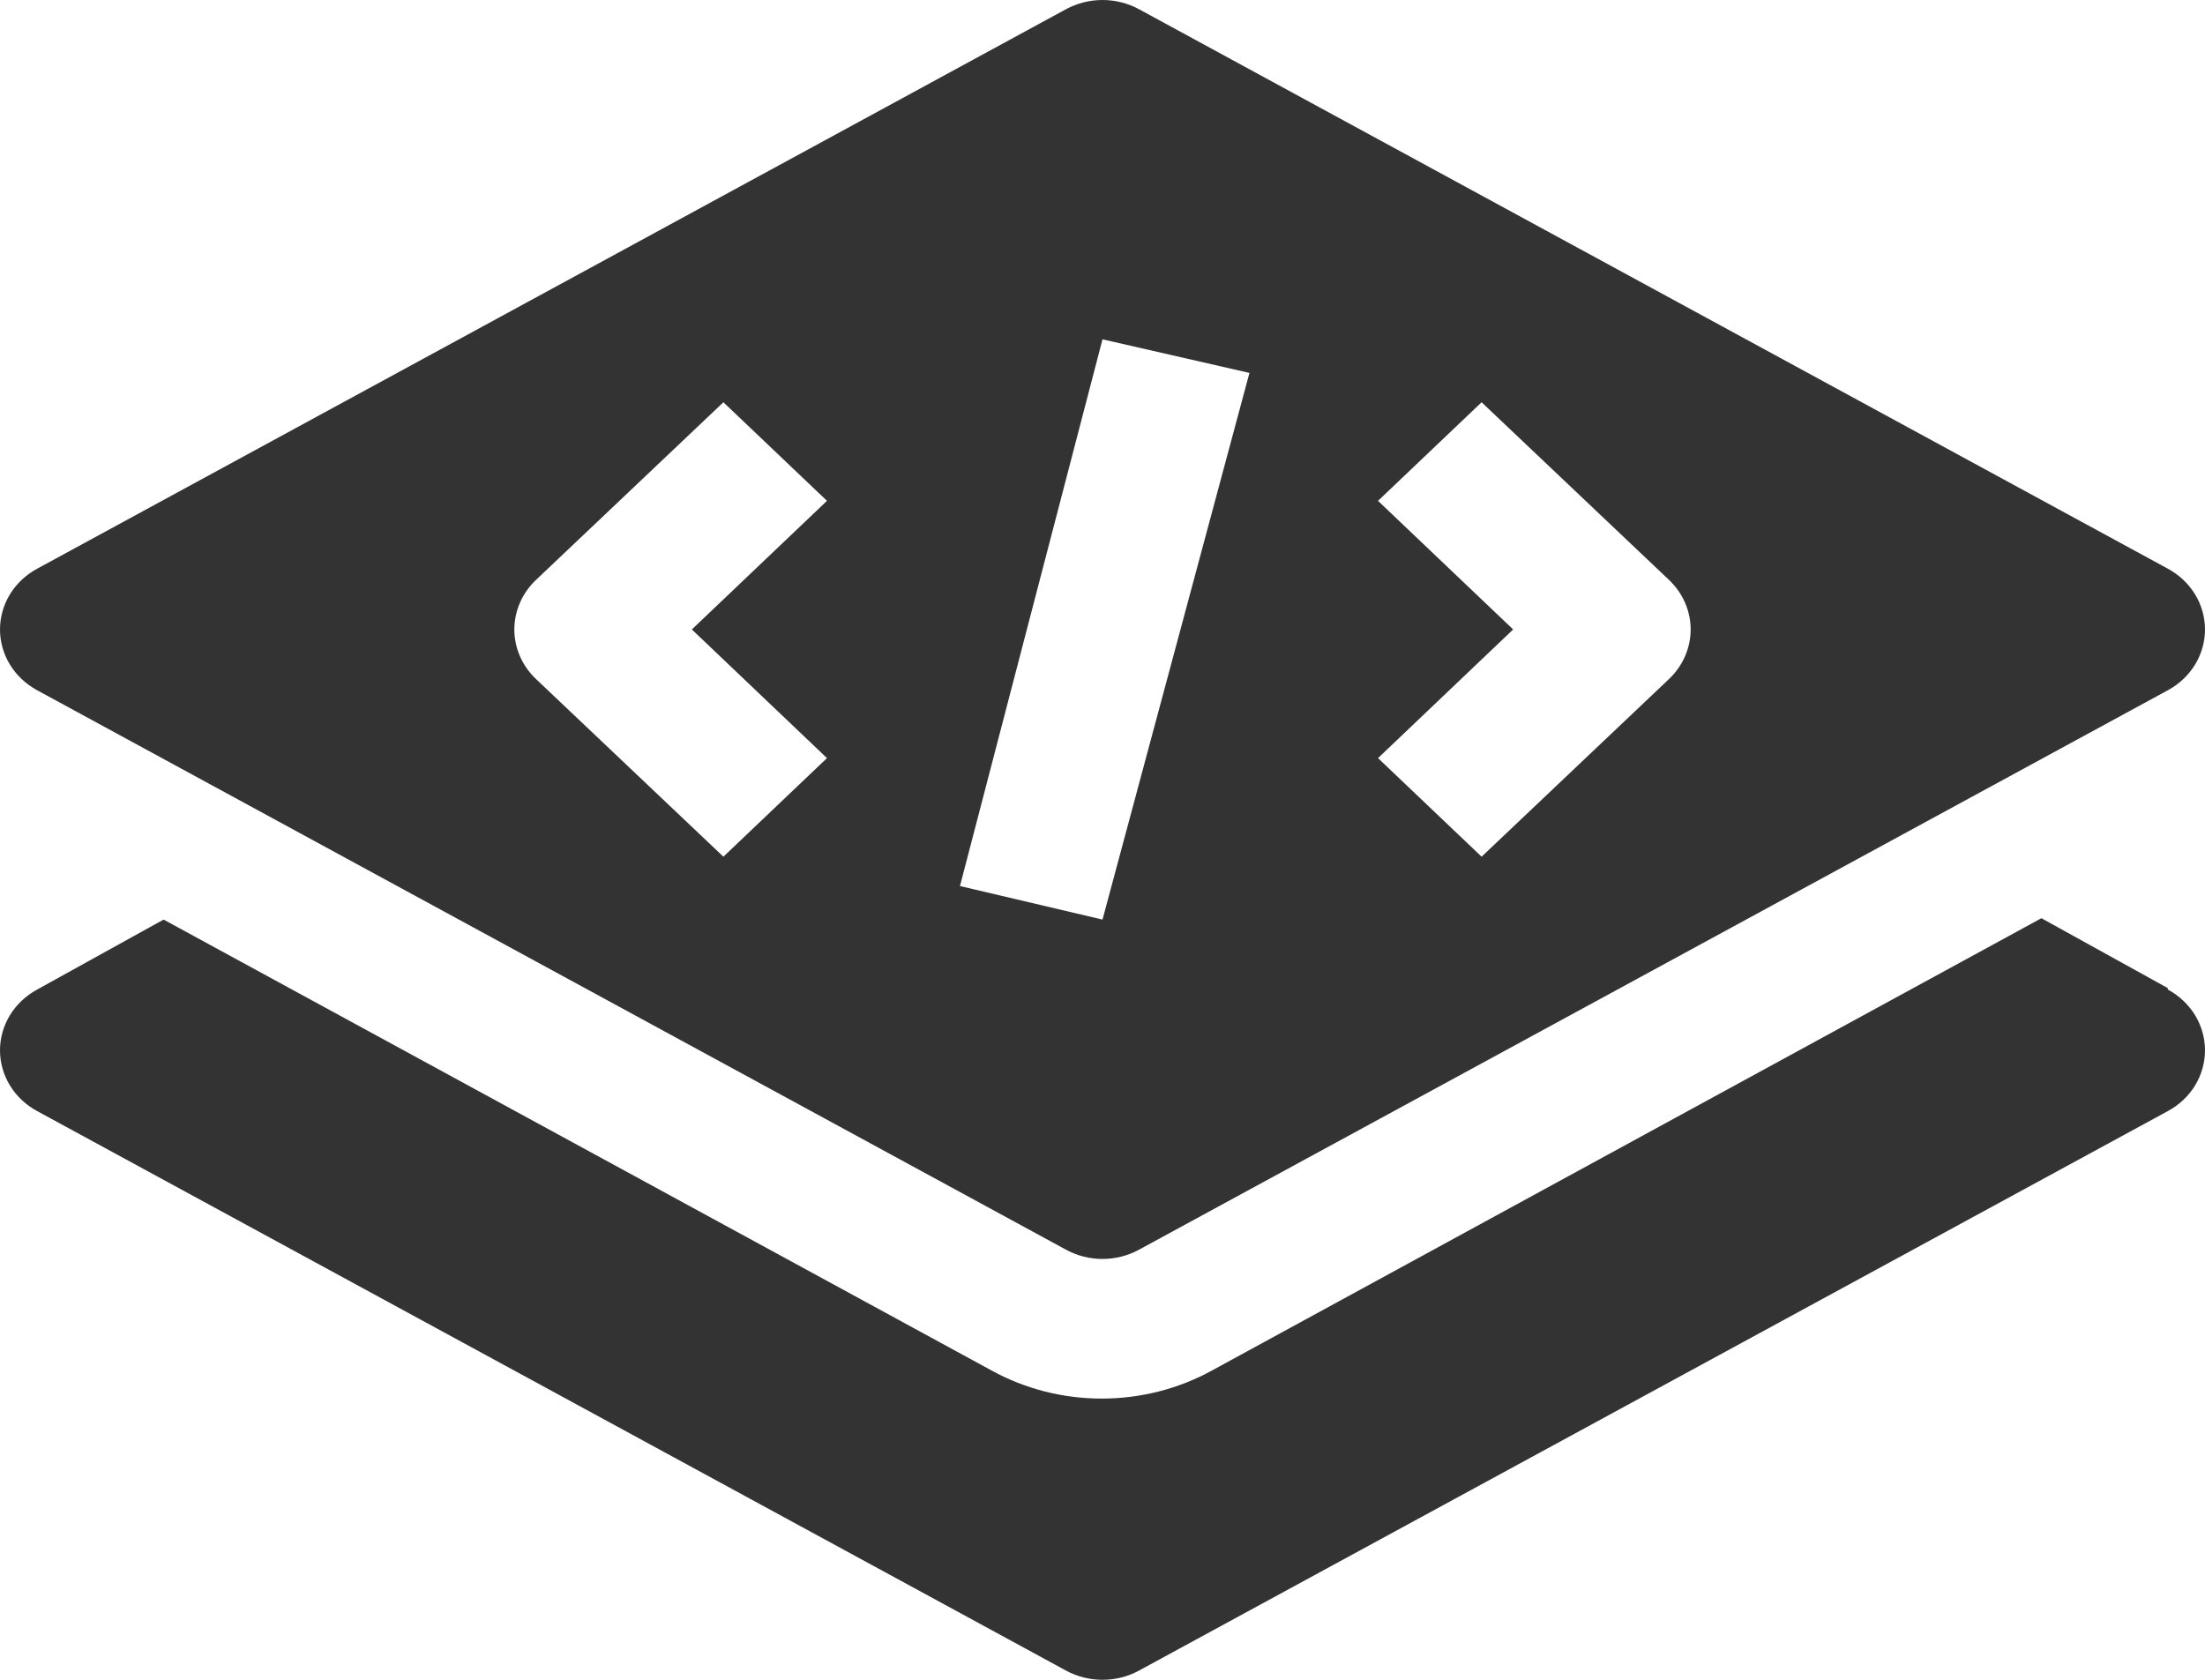
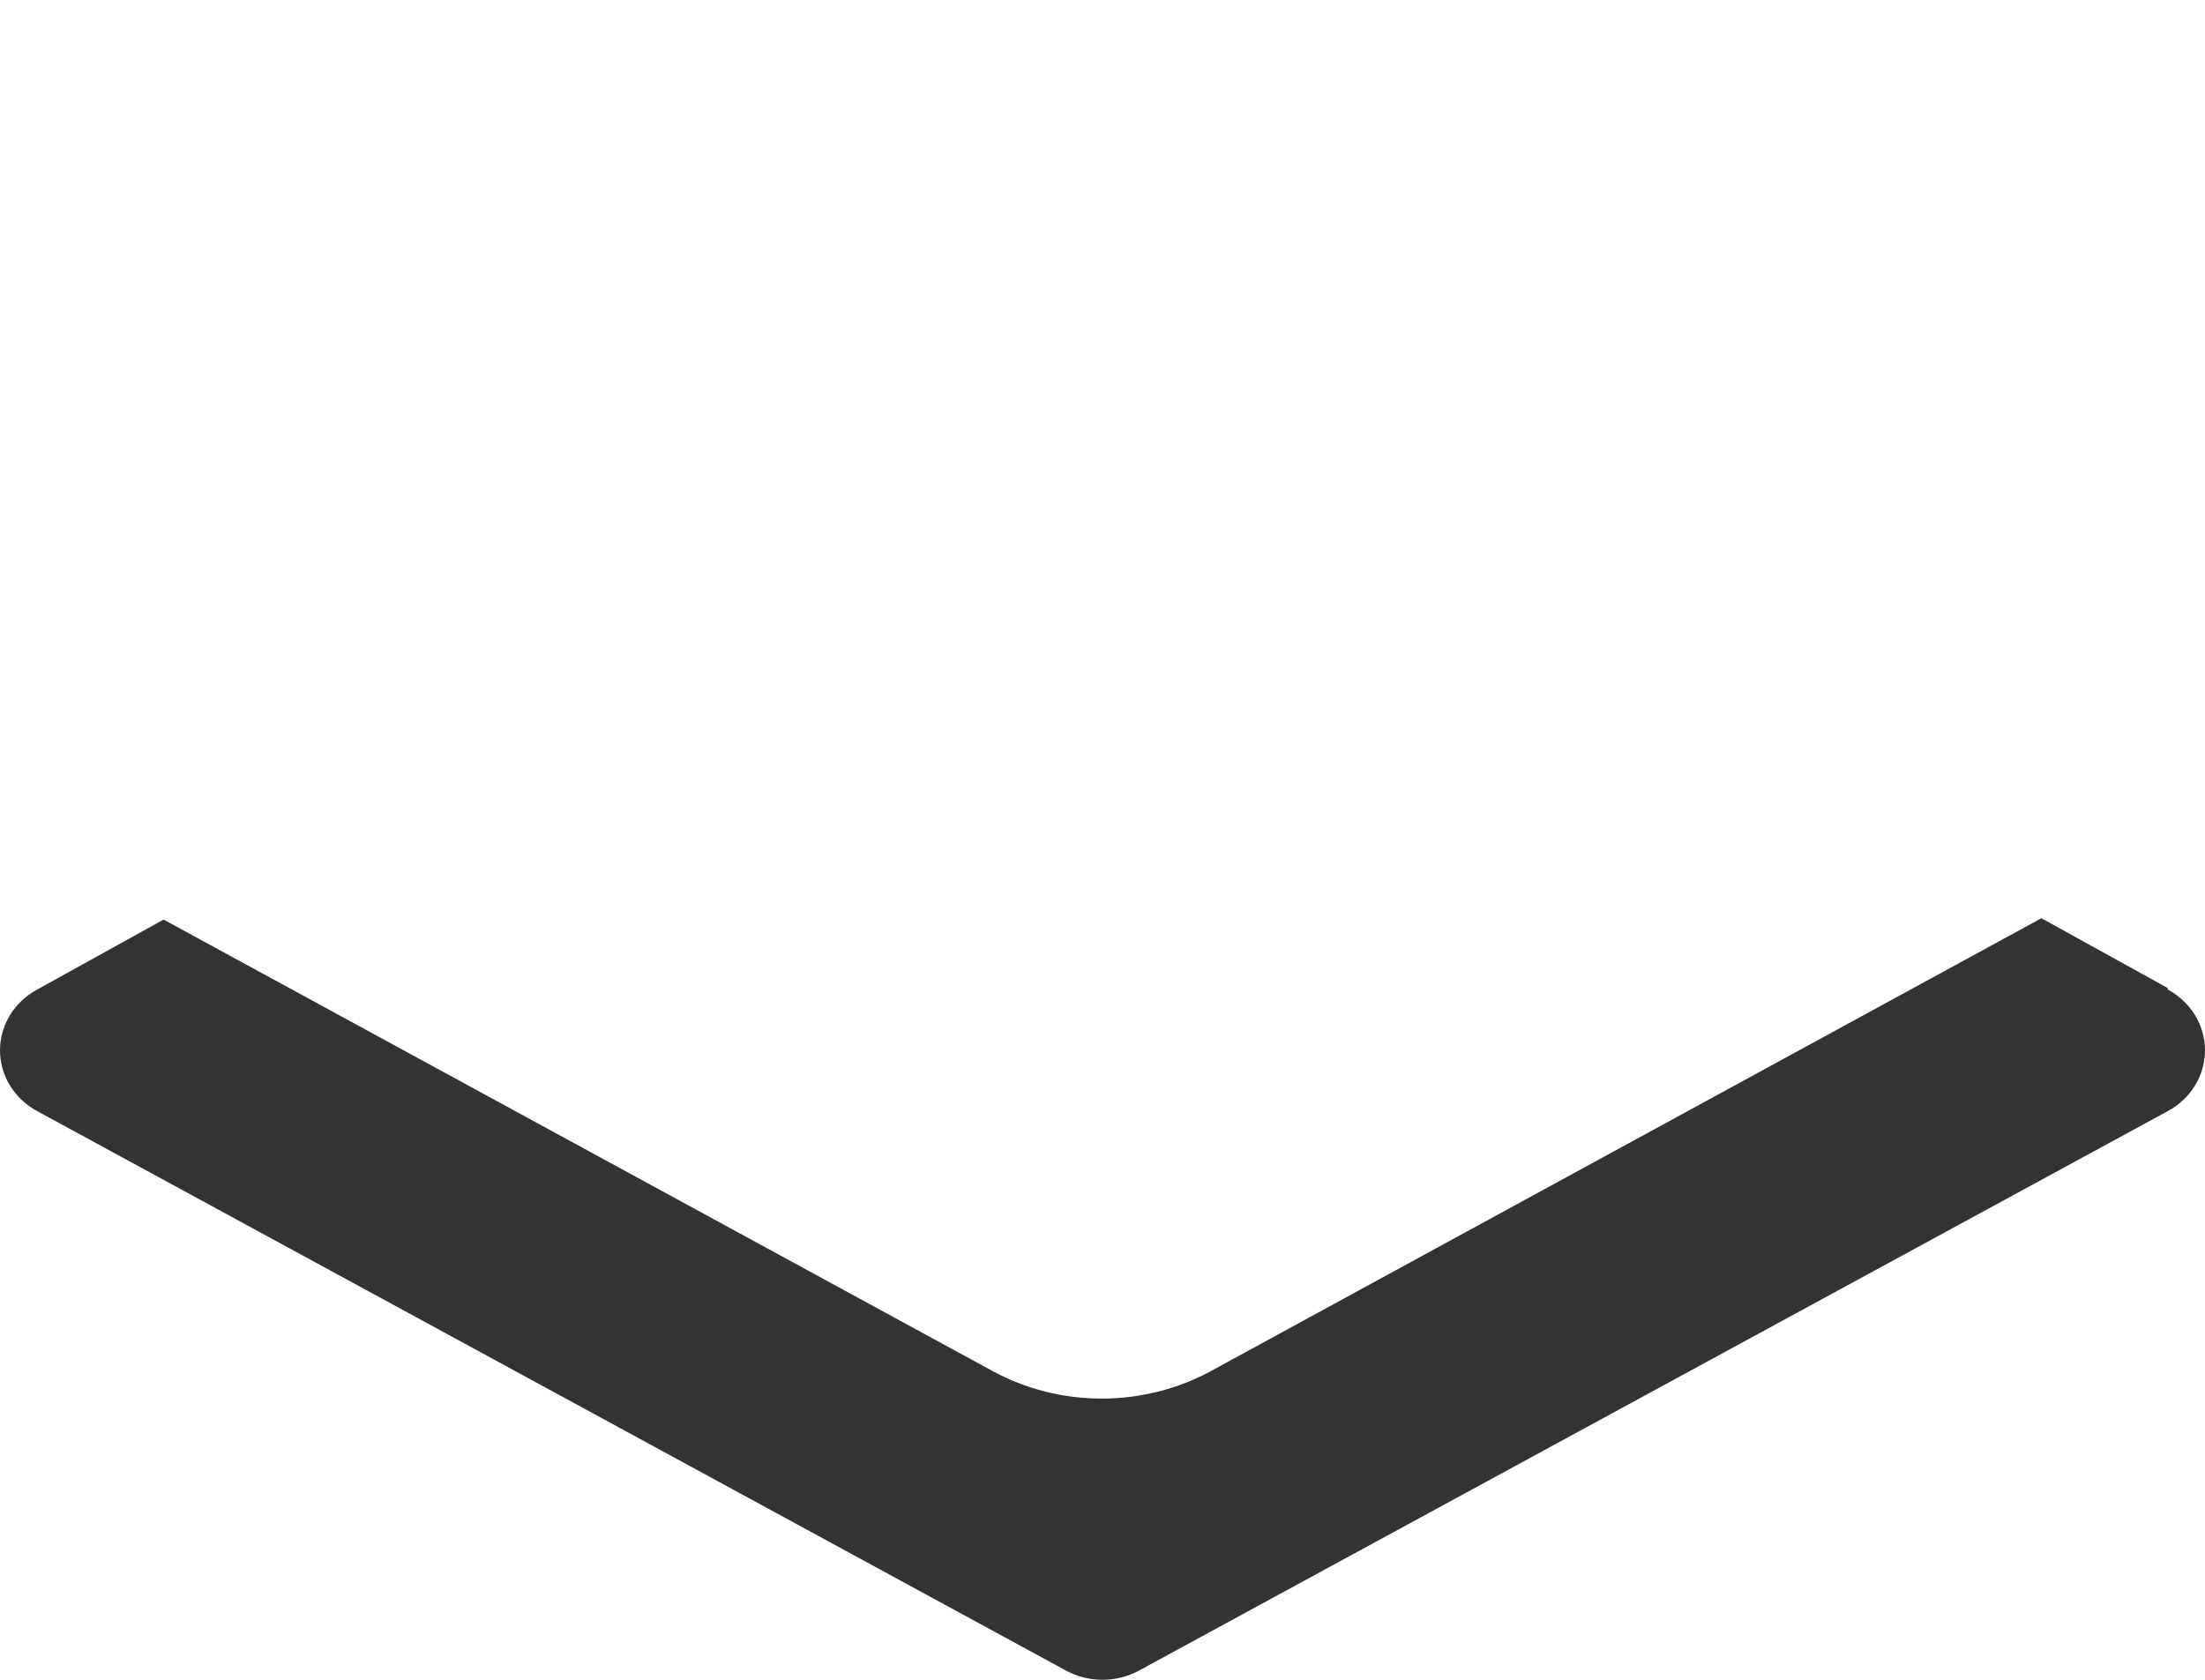
<svg xmlns="http://www.w3.org/2000/svg" width="42" height="32" viewBox="0 0 42 32" fill="none">
  <path d="M41.291 18.823L38.884 17.492L23.085 26.108C22.447 26.459 21.723 26.643 20.986 26.643C20.249 26.643 19.525 26.459 18.887 26.108L3.116 17.518L0.709 18.85C0.494 18.966 0.315 19.135 0.19 19.338C0.066 19.542 0 19.773 0 20.009C0 20.244 0.066 20.476 0.19 20.679C0.315 20.883 0.494 21.051 0.709 21.167L20.3 31.822C20.513 31.939 20.754 32 21 32C21.246 32 21.487 31.939 21.7 31.822L41.291 21.167C41.506 21.051 41.685 20.883 41.81 20.679C41.934 20.476 42 20.244 42 20.009C42 19.773 41.934 19.542 41.81 19.338C41.685 19.135 41.506 18.966 41.291 18.85V18.823Z" fill="#333333" />
-   <path d="M0.709 13.15L20.3 23.804C20.513 23.921 20.754 23.983 21 23.983C21.246 23.983 21.487 23.921 21.7 23.804L41.291 13.15C41.506 13.034 41.685 12.865 41.81 12.662C41.934 12.458 42 12.227 42 11.991C42 11.756 41.934 11.524 41.81 11.321C41.685 11.117 41.506 10.949 41.291 10.833L21.7 0.178C21.487 0.062 21.246 0 21 0C20.754 0 20.513 0.062 20.3 0.178L0.709 10.833C0.494 10.949 0.315 11.117 0.19 11.321C0.066 11.524 0 11.756 0 11.991C0 12.227 0.066 12.458 0.19 12.662C0.315 12.865 0.494 13.034 0.709 13.15ZM26.248 9.541L28.221 7.663L31.789 11.046C31.92 11.17 32.024 11.317 32.095 11.479C32.166 11.642 32.203 11.816 32.203 11.991C32.203 12.167 32.166 12.341 32.095 12.504C32.024 12.666 31.92 12.813 31.789 12.937L28.221 16.32L26.248 14.442L28.822 11.991L26.248 9.541ZM21 6.464L23.799 7.104L21 17.518L18.285 16.879L21 6.464ZM10.211 11.046L13.779 7.663L15.752 9.541L13.178 11.991L15.752 14.442L13.779 16.32L10.211 12.937C10.08 12.813 9.976 12.666 9.905 12.504C9.834 12.341 9.797 12.167 9.797 11.991C9.797 11.816 9.834 11.642 9.905 11.479C9.976 11.317 10.08 11.17 10.211 11.046Z" fill="#333333" />
</svg>